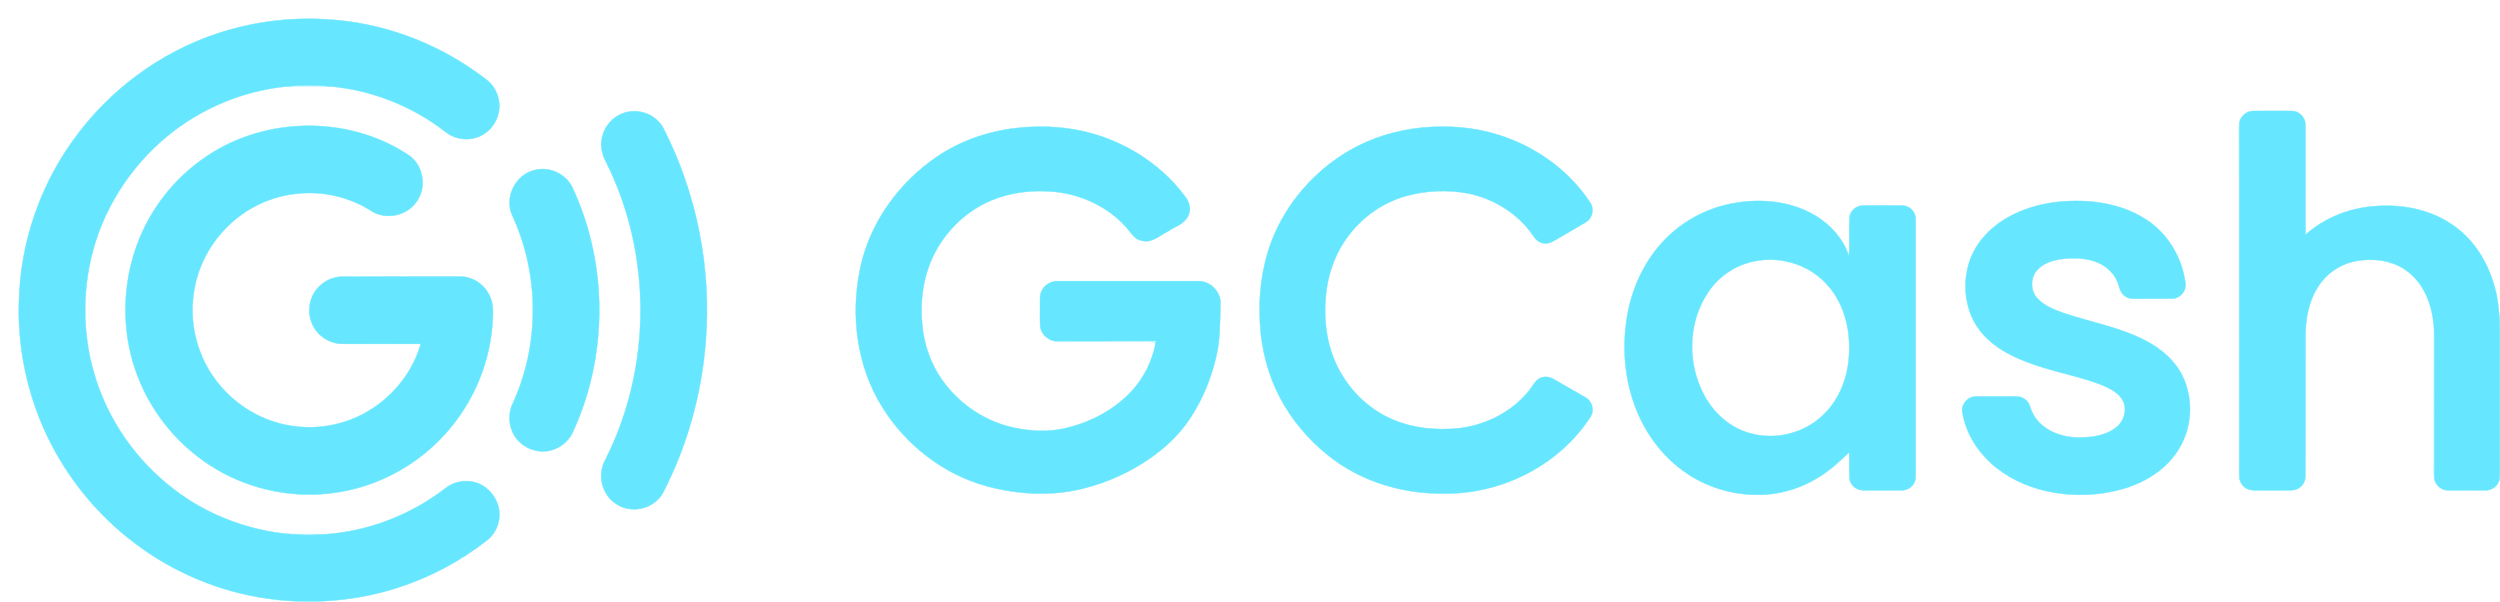
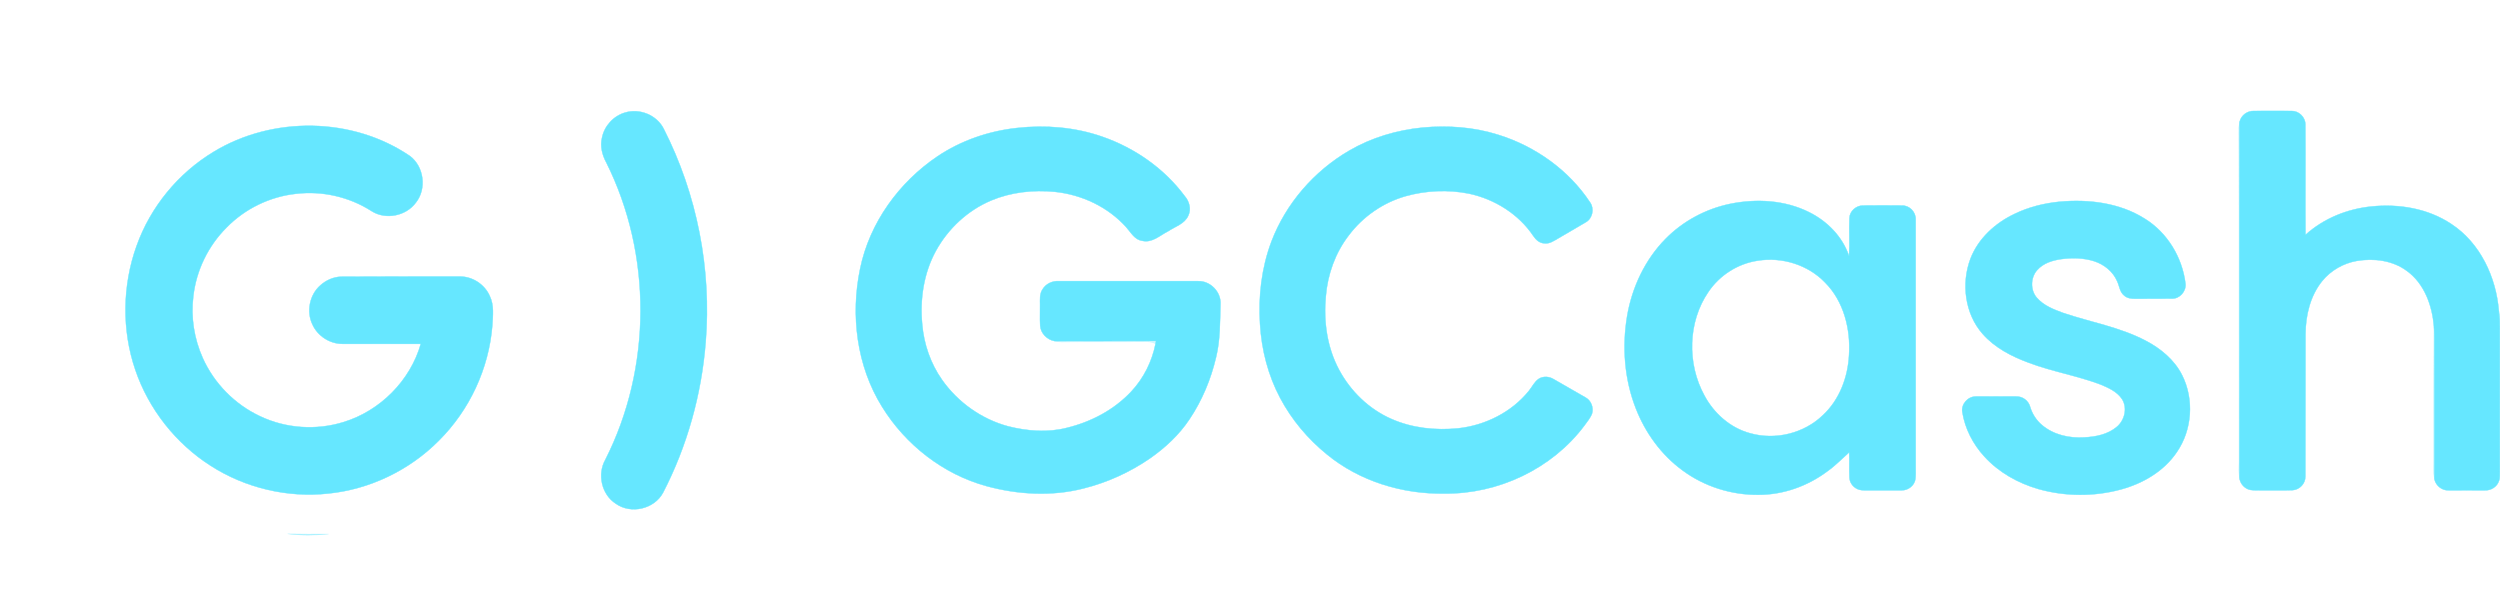
<svg xmlns="http://www.w3.org/2000/svg" width="133" height="32" viewBox="0 0 133 32" fill="none">
-   <path d="M11.609 1.766C13.467 1.157 15.443 0.904 17.397 1.031C20.261 1.187 23.059 2.204 25.391 3.876C25.642 4.061 25.916 4.232 26.131 4.47C26.501 4.893 26.649 5.495 26.516 6.044C26.382 6.639 25.916 7.144 25.339 7.322C24.776 7.5 24.132 7.381 23.681 7.003C21.942 5.658 19.825 4.811 17.641 4.603C16.842 4.514 16.028 4.514 15.228 4.603C12.926 4.834 10.698 5.762 8.907 7.24C6.887 8.897 5.414 11.229 4.836 13.784C4.304 16.102 4.466 18.582 5.325 20.803C6.228 23.165 7.908 25.208 10.025 26.575C11.609 27.592 13.437 28.224 15.302 28.402C16.028 28.491 16.768 28.491 17.486 28.409C19.743 28.216 21.927 27.347 23.718 25.958C24.169 25.602 24.813 25.498 25.361 25.683C26.116 25.943 26.656 26.753 26.56 27.555C26.516 28.023 26.271 28.469 25.901 28.751C24.48 29.865 22.867 30.719 21.149 31.269C18.936 31.982 16.553 32.168 14.251 31.848C11.698 31.492 9.24 30.467 7.183 28.907C5.184 27.407 3.556 25.408 2.483 23.143C1.432 20.922 0.921 18.441 1.01 15.983C1.091 12.96 2.091 9.974 3.852 7.515C5.747 4.841 8.493 2.784 11.609 1.766Z" fill="#66E7FF" stroke="#66E7FF" stroke-width="0.02" />
-   <path opacity="0.4" d="M15.227 4.603C16.026 4.514 16.84 4.514 17.64 4.603C16.833 4.581 16.033 4.581 15.227 4.603Z" fill="#66E7FF" stroke="#66E7FF" stroke-width="0.02" />
  <path d="M33.264 5.986C34.034 5.755 34.937 6.119 35.307 6.847C37.084 10.331 37.861 14.312 37.542 18.212C37.32 20.99 36.558 23.73 35.278 26.204C34.811 27.088 33.56 27.37 32.754 26.791C32.006 26.308 31.762 25.231 32.206 24.451C34.678 19.578 34.7 13.54 32.258 8.652C32.036 8.251 31.917 7.776 32.028 7.323C32.154 6.691 32.65 6.157 33.264 5.986Z" fill="#66E7FF" stroke="#66E7FF" stroke-width="0.02" />
  <path d="M119.152 6.461C119.234 6.134 119.559 5.889 119.907 5.904C120.573 5.904 121.24 5.896 121.906 5.904C122.291 5.889 122.646 6.231 122.646 6.617C122.661 8.578 122.638 10.539 122.653 12.492C123.623 11.616 124.881 11.111 126.169 10.984C127.627 10.836 129.167 11.088 130.403 11.913C131.95 12.923 132.801 14.758 132.941 16.562C132.986 18.3 132.956 20.039 132.964 21.777C132.956 23.039 132.978 24.309 132.949 25.572C132.853 25.892 132.527 26.1 132.201 26.085C131.557 26.085 130.906 26.092 130.262 26.085C129.914 26.1 129.589 25.84 129.514 25.505C129.522 23.247 129.514 20.989 129.514 18.731C129.514 18.278 129.529 17.825 129.485 17.372C129.396 16.265 128.982 15.092 128.049 14.416C127.294 13.851 126.287 13.725 125.377 13.881C124.666 14.007 124 14.386 123.541 14.951C122.905 15.738 122.661 16.77 122.653 17.766C122.646 20.291 122.653 22.824 122.646 25.349C122.653 25.721 122.342 26.055 121.972 26.077C121.454 26.1 120.944 26.077 120.425 26.085C120.181 26.085 119.944 26.1 119.707 26.062C119.434 26.003 119.212 25.773 119.152 25.505C119.152 19.155 119.152 12.812 119.152 6.461Z" fill="#66E7FF" stroke="#66E7FF" stroke-width="0.02" />
  <path opacity="0.52" d="M119.109 6.765C119.117 6.669 119.132 6.565 119.154 6.461C119.154 12.812 119.154 19.155 119.154 25.506C119.087 25.179 119.117 24.852 119.117 24.525C119.109 18.605 119.124 12.685 119.109 6.765Z" fill="#66E7FF" stroke="#66E7FF" stroke-width="0.02" />
  <path d="M11.373 8.072C14.511 6.17 18.752 6.222 21.802 8.295C22.556 8.852 22.712 10.04 22.127 10.776C21.602 11.496 20.514 11.711 19.766 11.229C18.582 10.471 17.146 10.144 15.755 10.308C14.363 10.456 13.031 11.102 12.054 12.105C11.077 13.078 10.44 14.386 10.285 15.76C10.144 16.874 10.329 18.025 10.788 19.05C11.395 20.402 12.498 21.523 13.845 22.148C15.222 22.801 16.835 22.905 18.286 22.452C20.225 21.858 21.831 20.246 22.386 18.293C20.995 18.3 19.603 18.293 18.212 18.293C17.546 18.293 16.902 17.877 16.628 17.275C16.287 16.584 16.465 15.685 17.042 15.18C17.338 14.913 17.731 14.735 18.13 14.72C20.232 14.705 22.327 14.712 24.429 14.712C25.117 14.69 25.784 15.121 26.057 15.752C26.294 16.242 26.22 16.799 26.191 17.327C26.006 19.615 24.977 21.821 23.348 23.44C21.787 25.015 19.677 26.032 17.472 26.255C15.303 26.493 13.06 25.965 11.217 24.784C9.36 23.603 7.909 21.769 7.198 19.674C6.473 17.557 6.51 15.188 7.265 13.086C8.005 11.006 9.485 9.208 11.373 8.072Z" fill="#66E7FF" stroke="#66E7FF" stroke-width="0.02" />
  <path d="M54.094 6.809C55.618 6.638 57.188 6.765 58.638 7.27C60.37 7.871 61.939 8.963 63.035 10.441C63.272 10.716 63.383 11.125 63.22 11.466C63.027 11.912 62.517 12.053 62.139 12.306C61.71 12.521 61.295 12.937 60.77 12.811C60.363 12.759 60.163 12.365 59.911 12.083C58.942 11.006 57.55 10.352 56.114 10.204C54.974 10.092 53.797 10.219 52.732 10.664C51.481 11.191 50.437 12.165 49.786 13.353C49.142 14.534 48.935 15.915 49.061 17.245C49.149 18.3 49.505 19.34 50.119 20.209C50.963 21.405 52.221 22.303 53.642 22.682C54.649 22.935 55.722 23.024 56.743 22.764C58.039 22.452 59.275 21.806 60.193 20.818C60.844 20.12 61.288 19.228 61.473 18.292C61.48 18.255 61.495 18.174 61.503 18.136C59.697 18.144 57.891 18.136 56.092 18.144C55.7 18.07 55.359 17.728 55.337 17.319C55.315 16.948 55.337 16.577 55.33 16.205C55.33 15.938 55.3 15.641 55.456 15.403C55.633 15.098 55.981 14.935 56.322 14.957C58.794 14.957 61.266 14.957 63.738 14.957C64.397 14.935 64.981 15.544 64.93 16.205C64.9 17.141 64.922 18.099 64.693 19.013C64.419 20.179 63.953 21.301 63.286 22.296C62.731 23.135 61.984 23.826 61.162 24.398C60.089 25.133 58.89 25.675 57.632 25.988C55.944 26.418 54.153 26.314 52.48 25.861C50.178 25.23 48.172 23.663 46.922 21.635C45.574 19.466 45.241 16.762 45.76 14.289C46.263 11.853 47.825 9.699 49.875 8.317C51.126 7.478 52.591 6.973 54.094 6.809Z" fill="#66E7FF" stroke="#66E7FF" stroke-width="0.02" />
  <path d="M75.67 6.788C77.017 6.662 78.401 6.758 79.697 7.167C81.666 7.776 83.464 9.046 84.604 10.784C84.826 11.111 84.722 11.616 84.375 11.817C83.886 12.114 83.375 12.396 82.879 12.693C82.657 12.819 82.428 12.983 82.162 12.946C81.91 12.938 81.71 12.76 81.577 12.559C80.792 11.386 79.512 10.591 78.15 10.301C77.04 10.079 75.87 10.131 74.782 10.435C73.576 10.777 72.502 11.527 71.755 12.522C71.037 13.451 70.63 14.595 70.534 15.761C70.408 17.09 70.6 18.479 71.237 19.668C71.851 20.819 72.836 21.77 74.027 22.29C75.138 22.78 76.381 22.906 77.573 22.787C79.016 22.631 80.415 21.933 81.333 20.797C81.51 20.581 81.629 20.306 81.865 20.151C82.102 20.002 82.421 20.024 82.657 20.173C83.22 20.5 83.79 20.819 84.352 21.146C84.641 21.302 84.789 21.673 84.7 21.993C84.611 22.238 84.434 22.438 84.286 22.646C82.561 24.949 79.689 26.293 76.832 26.256C74.605 26.293 72.332 25.602 70.593 24.176C69.579 23.352 68.72 22.334 68.106 21.176C67.462 19.965 67.114 18.613 67.033 17.239C66.937 15.761 67.114 14.245 67.64 12.849C68.409 10.829 69.912 9.098 71.777 8.014C72.961 7.323 74.308 6.922 75.67 6.788Z" fill="#66E7FF" stroke="#66E7FF" stroke-width="0.02" />
-   <path d="M28.455 9.045C29.217 8.845 30.083 9.238 30.439 9.944C32.363 14.029 32.363 18.976 30.439 23.061C30.194 23.544 29.706 23.901 29.166 23.99C28.536 24.101 27.863 23.834 27.471 23.329C27.064 22.802 26.989 22.044 27.285 21.45C28.721 18.323 28.699 14.572 27.248 11.452C26.812 10.494 27.434 9.268 28.455 9.045Z" fill="#66E7FF" stroke="#66E7FF" stroke-width="0.02" />
  <path d="M92.048 10.844C93.447 10.561 94.957 10.643 96.245 11.289C97.207 11.764 98.021 12.589 98.369 13.621C98.413 12.953 98.362 12.277 98.391 11.601C98.398 11.237 98.746 10.933 99.109 10.933C99.805 10.925 100.493 10.925 101.189 10.933C101.581 10.925 101.929 11.274 101.914 11.675C101.914 16.08 101.914 20.485 101.914 24.897C101.914 25.09 101.922 25.29 101.899 25.491C101.848 25.833 101.522 26.085 101.181 26.085C100.612 26.093 100.049 26.078 99.479 26.085C99.287 26.085 99.094 26.1 98.917 26.055C98.628 25.974 98.406 25.714 98.391 25.417C98.369 24.963 98.398 24.511 98.376 24.065C97.991 24.407 97.636 24.778 97.214 25.075C96.163 25.862 94.868 26.323 93.558 26.323C92.115 26.338 90.671 25.885 89.509 25.023C88.377 24.198 87.526 23.017 87.022 21.718C86.415 20.165 86.29 18.45 86.563 16.815C86.823 15.293 87.511 13.822 88.599 12.715C89.531 11.764 90.753 11.111 92.048 10.844ZM93.513 13.867C92.455 14.023 91.485 14.639 90.886 15.53C89.79 17.127 89.746 19.348 90.671 21.034C91.175 21.985 92.048 22.765 93.099 23.047C94.439 23.433 95.971 23.062 96.977 22.089C97.858 21.272 98.31 20.069 98.369 18.88C98.458 17.506 98.088 16.028 97.096 15.033C96.185 14.082 94.801 13.659 93.513 13.867Z" fill="#66E7FF" stroke="#66E7FF" stroke-width="0.02" />
  <path d="M109.57 10.731C111.124 10.59 112.768 10.79 114.107 11.637C115.306 12.38 116.098 13.694 116.268 15.091C116.313 15.499 115.958 15.9 115.55 15.886C114.907 15.893 114.255 15.886 113.619 15.893C113.397 15.9 113.16 15.871 112.997 15.715C112.768 15.529 112.753 15.217 112.634 14.965C112.412 14.445 111.939 14.066 111.406 13.895C110.843 13.717 110.244 13.709 109.666 13.784C109.193 13.85 108.704 13.999 108.378 14.37C108.023 14.764 108.008 15.432 108.356 15.834C108.719 16.257 109.259 16.465 109.77 16.651C111.228 17.141 112.768 17.401 114.144 18.121C114.944 18.537 115.684 19.146 116.091 19.963C116.735 21.248 116.624 22.868 115.81 24.049C115.121 25.074 114.004 25.72 112.834 26.039C111.406 26.425 109.866 26.418 108.445 26.017C107.357 25.705 106.328 25.126 105.566 24.286C104.966 23.633 104.537 22.808 104.396 21.924C104.322 21.508 104.685 21.093 105.107 21.093C105.825 21.085 106.543 21.093 107.253 21.093C107.594 21.078 107.912 21.308 108.001 21.635C108.112 22.014 108.334 22.363 108.637 22.615C109.252 23.135 110.088 23.321 110.88 23.269C111.494 23.239 112.138 23.113 112.619 22.704C113.034 22.355 113.189 21.701 112.893 21.234C112.634 20.84 112.175 20.632 111.746 20.454C110.503 19.986 109.185 19.77 107.942 19.302C107.031 18.968 106.128 18.508 105.477 17.765C104.53 16.695 104.33 15.083 104.826 13.769C105.24 12.684 106.151 11.86 107.179 11.377C107.927 11.013 108.748 10.812 109.57 10.731Z" fill="#66E7FF" stroke="#66E7FF" stroke-width="0.02" />
  <path opacity="0.75" d="M132.941 16.562C133.045 17.231 132.971 17.907 132.993 18.583C132.993 20.64 132.993 22.69 132.993 24.748C132.993 25.023 133.023 25.305 132.949 25.572C132.978 24.31 132.956 23.04 132.964 21.777C132.956 20.039 132.986 18.301 132.941 16.562Z" fill="#66E7FF" stroke="#66E7FF" stroke-width="0.02" />
  <path opacity="0.48" d="M129.487 17.372C129.531 17.825 129.516 18.278 129.516 18.731C129.516 20.989 129.524 23.247 129.516 25.505C129.442 25.134 129.487 24.755 129.479 24.376C129.479 22.044 129.472 19.712 129.487 17.372Z" fill="#66E7FF" stroke="#66E7FF" stroke-width="0.02" />
  <path opacity="0.27" d="M56.094 18.145C57.892 18.138 59.698 18.145 61.504 18.138C61.497 18.175 61.482 18.256 61.475 18.294C61.327 18.212 61.156 18.182 60.994 18.182C59.491 18.197 57.981 18.175 56.479 18.197C56.345 18.197 56.22 18.167 56.094 18.145Z" fill="#66E7FF" stroke="#66E7FF" stroke-width="0.02" />
  <path opacity="0.46" d="M15.301 28.402C16.034 28.417 16.759 28.417 17.484 28.41C16.766 28.491 16.026 28.491 15.301 28.402Z" fill="#66E7FF" stroke="#66E7FF" stroke-width="0.02" />
</svg>